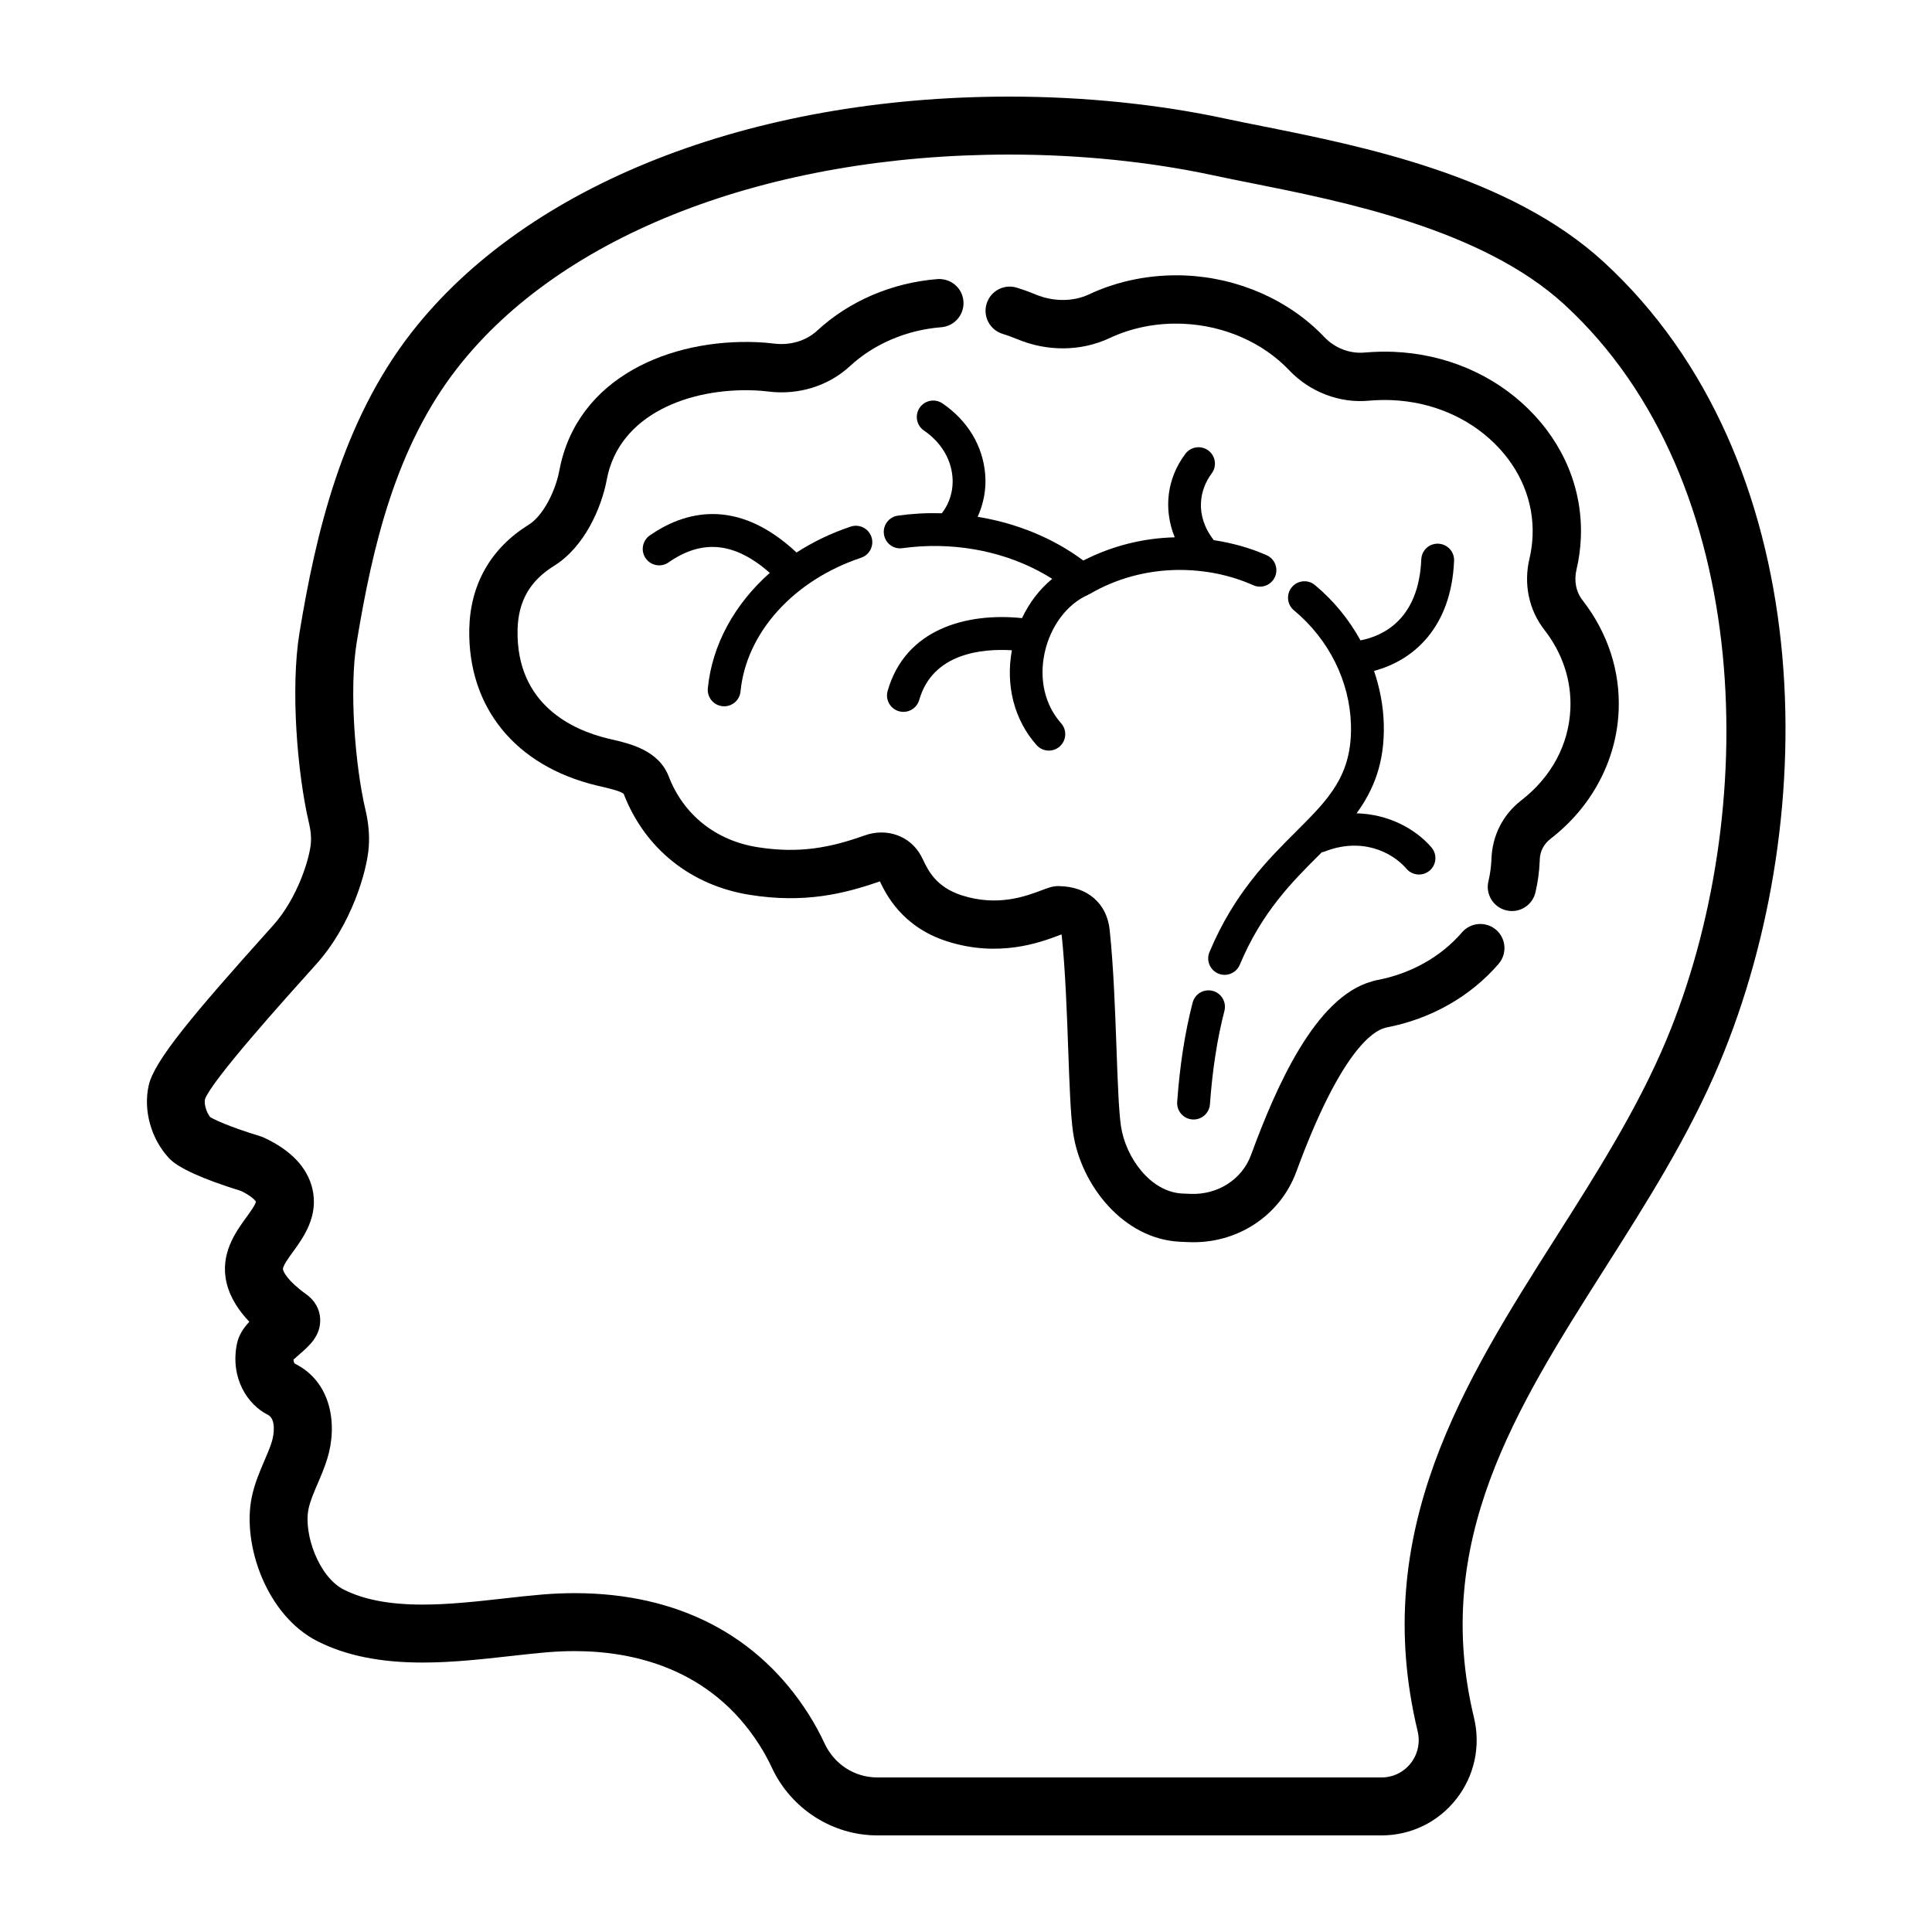
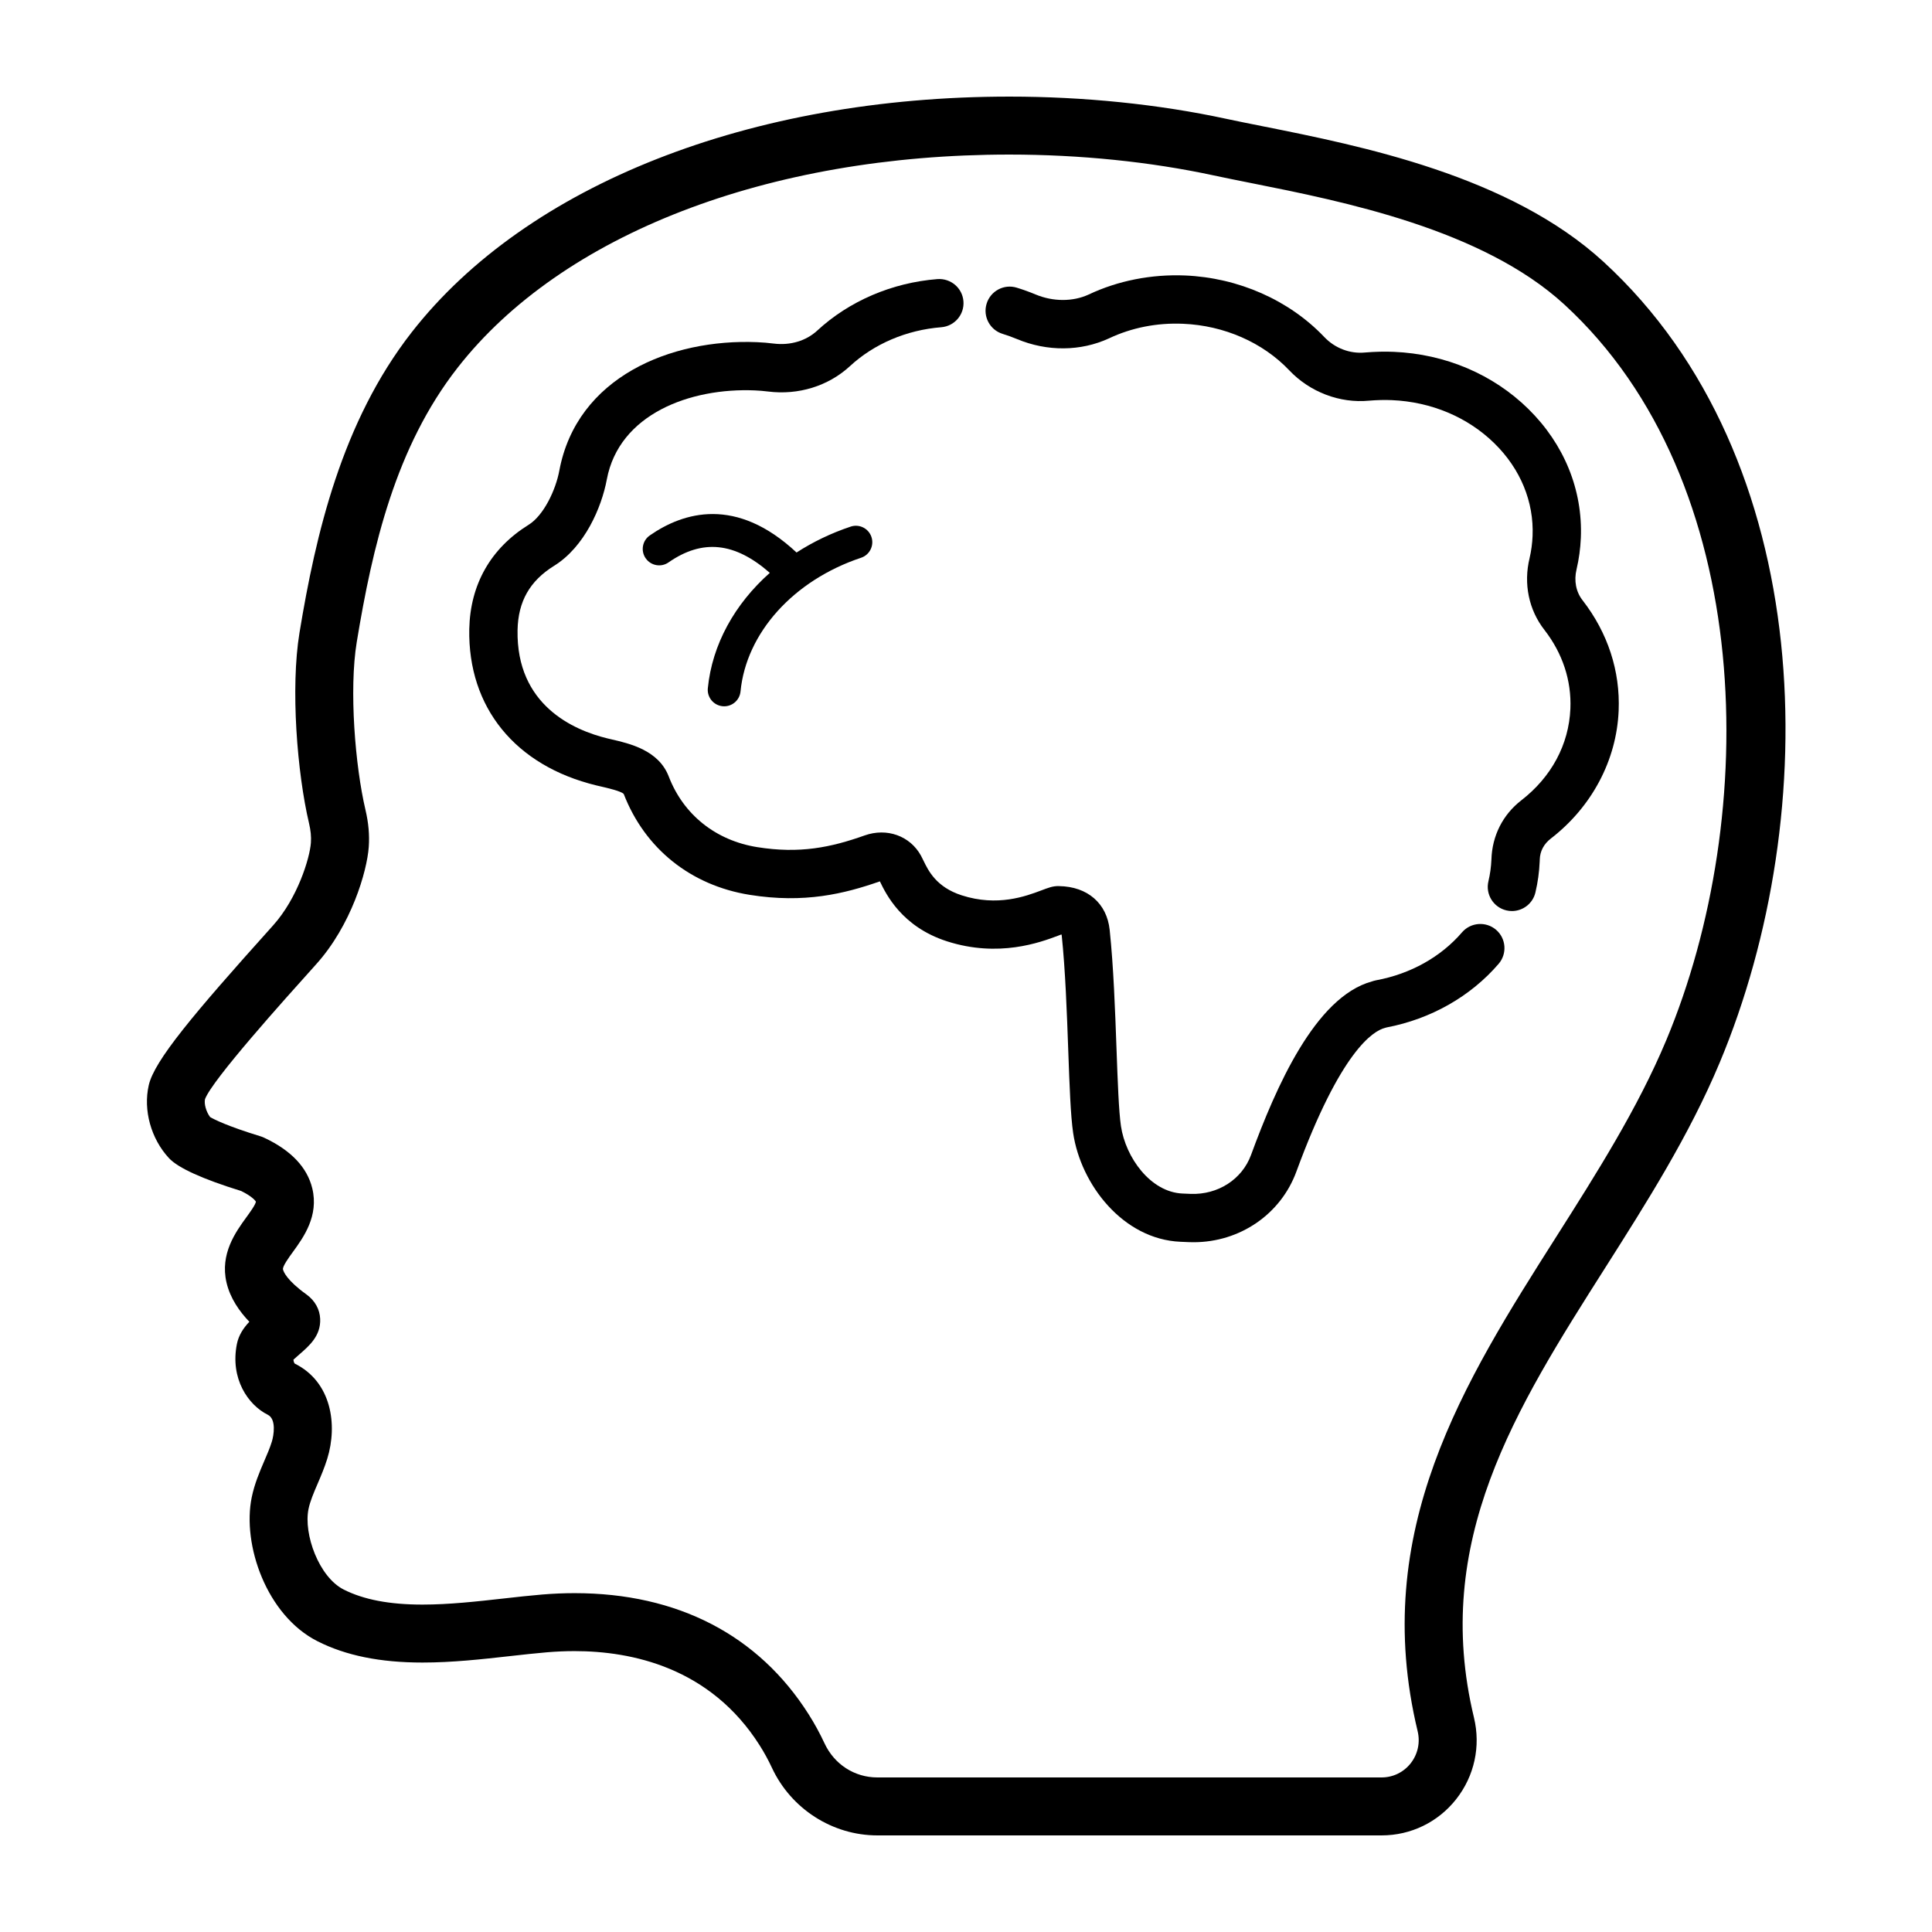
<svg xmlns="http://www.w3.org/2000/svg" id="Layer_1" viewBox="0 0 100 100">
  <path d="m83.002 13.555c-4.866-4.47-12.561-6.005-17.651-7.021-.689-.138-1.328-.265-1.899-.388-3.478-.75-7.352-1.146-11.205-1.146-13.408 0-24.972 4.559-30.935 12.194-3.627 4.644-4.972 10.469-5.81 15.554-.472 2.866-.12 7.266.493 9.863.089.377.12.698.097 1.011-.057.796-.689 2.867-1.957 4.277l-.092.103c-4.066 4.524-6.053 6.899-6.343 8.165-.296 1.292.115 2.775 1.046 3.778.471.507 1.729 1.079 3.74 1.702.583.287.749.52.759.553-.016.149-.319.567-.5.816-.544.749-1.366 1.882-1.021 3.368.19.819.678 1.504 1.182 2.03-.3.318-.552.688-.645 1.153-.356 1.789.578 3.151 1.598 3.66.457.228.308 1.081.212 1.391-.105.341-.25.669-.391.999-.238.555-.507 1.183-.651 1.884-.504 2.456.771 6.12 3.408 7.451 1.466.741 3.242 1.101 5.428 1.101 1.549 0 3.073-.17 4.547-.335.656-.073 1.293-.145 1.9-.196.48-.04.956-.061 1.425-.061 2.962 0 7.028.846 9.583 4.878.236.373.45.764.634 1.16.99 2.126 3.132 3.501 5.458 3.501h26.097c1.517 0 2.924-.683 3.862-1.874.943-1.198 1.279-2.737.921-4.223-2.198-9.122 2.167-15.998 6.79-23.278 2.138-3.367 4.348-6.848 5.927-10.62 5.4-12.895 5.07-31.274-6.007-41.45zm3.241 40.292c-1.48 3.537-3.622 6.909-5.692 10.17-4.754 7.488-9.67 15.23-7.174 25.589.141.586.009 1.192-.361 1.663-.367.465-.915.731-1.507.731h-26.097c-1.181 0-2.229-.677-2.735-1.766-.239-.513-.514-1.018-.82-1.5-2.6-4.104-6.79-6.273-12.117-6.273-.547 0-1.111.024-1.676.071-.633.053-1.299.127-1.983.204-1.393.156-2.832.317-4.214.317-1.706 0-3.039-.254-4.076-.778-1.284-.648-2.088-2.872-1.822-4.17.083-.403.271-.841.47-1.305.175-.408.355-.83.5-1.296.545-1.765.22-3.983-1.683-4.925-.001-.001-.057-.059-.068-.203.092-.086.211-.188.294-.261.528-.457 1.127-.976 1.09-1.849-.021-.493-.265-.943-.71-1.266-1.018-.733-1.187-1.176-1.214-1.294-.036-.153.303-.619.527-.927.532-.733 1.336-1.84.988-3.273-.266-1.089-1.104-1.97-2.493-2.619-.063-.03-.128-.055-.195-.075-1.731-.53-2.404-.878-2.6-.994-.208-.278-.317-.683-.264-.926.374-.999 4.082-5.123 5.666-6.884l.092-.103c1.809-2.011 2.627-4.79 2.718-6.068.044-.615-.011-1.241-.169-1.914-.533-2.261-.858-6.226-.453-8.688.815-4.948 2.011-10.093 5.214-14.194 5.396-6.914 16.077-11.041 28.568-11.041 3.644 0 7.299.373 10.572 1.079.586.126 1.24.257 1.945.397 4.763.95 11.961 2.386 16.209 6.288 9.951 9.143 10.142 26.445 5.27 38.083z" />
  <path d="m36.637 35.625c-.045.467.296.883.764.929.028.002.056.004.083.004.432 0 .802-.328.845-.768.296-3.039 2.746-5.755 6.24-6.921.445-.148.686-.63.537-1.075-.148-.445-.629-.686-1.075-.537-1.015.339-1.955.794-2.802 1.341-3.123-2.922-5.855-2.094-7.596-.884-.386.268-.481.798-.213 1.183.269.386.798.482 1.183.213 1.762-1.226 3.435-1.043 5.242.541-1.816 1.609-2.987 3.712-3.208 5.974z" />
-   <path d="m62.602 49.28c-.181.433.023.931.457 1.112.107.045.218.066.327.066.333 0 .648-.196.785-.522 1.139-2.725 2.711-4.292 4.098-5.675.051-.05.1-.101.15-.151.035-.009.07-.005.104-.019 1.931-.773 3.513-.009 4.279.879.168.195.406.295.645.295.196 0 .394-.068.554-.206.356-.306.396-.843.089-1.199-.841-.976-2.241-1.721-3.874-1.763.868-1.191 1.464-2.6 1.408-4.633-.027-.938-.206-1.858-.505-2.739 2.045-.54 3.998-2.245 4.144-5.698.02-.469-.344-.865-.813-.885-.481-.02-.865.345-.885.813-.132 3.135-2.014 3.971-3.146 4.19-.593-1.072-1.381-2.05-2.358-2.862-.36-.301-.897-.251-1.197.11s-.251.896.11 1.197c1.811 1.507 2.886 3.666 2.951 5.922.072 2.626-1.156 3.85-2.856 5.544-1.425 1.42-3.198 3.188-4.467 6.224z" />
-   <path d="m62.766 51.287c-.457-.118-.918.155-1.036.609-.397 1.532-.666 3.261-.799 5.139-.033.468.319.875.788.908.021.001.041.002.061.002.442 0 .815-.342.847-.79.126-1.774.378-3.4.749-4.832.117-.455-.156-.919-.61-1.036z" />
-   <path d="m48.785 20.882c-.388-.266-.917-.167-1.182.221-.266.388-.167.917.221 1.182.869.595 1.393 1.446 1.475 2.396.06.702-.151 1.379-.55 1.885-.391-.01-.785-.007-1.18.016-.369.022-.732.057-1.091.107-.465.064-.79.493-.726.958.063.465.488.796.958.726.314-.043.634-.074.958-.093 2.473-.142 4.88.467 6.794 1.681-.646.531-1.182 1.226-1.563 2.033-2.855-.294-6.035.548-6.955 3.769-.129.452.133.922.584 1.051.078.022.157.033.234.033.37 0 .71-.243.817-.617.697-2.441 3.279-2.664 4.795-2.572-.332 1.828.122 3.604 1.277 4.907.168.189.402.286.637.286.2 0 .402-.071.563-.214.351-.312.383-.849.072-1.2-.844-.951-1.153-2.288-.848-3.667.303-1.37 1.165-2.513 2.248-2.983.003-.001.005-.004.008-.006.011-.005.02-.014.031-.019.017-.008.035-.012.052-.022 1.363-.798 2.947-1.227 4.581-1.24 1.372-.004 2.664.256 3.876.792.43.191.932-.004 1.121-.434.19-.43-.004-.932-.434-1.121-.876-.387-1.79-.633-2.733-.779 0 0 0-.001-.001-.001-1.012-1.303-.721-2.635-.11-3.447.282-.375.207-.908-.168-1.19-.373-.282-.907-.207-1.19.168-.967 1.286-1.141 2.88-.552 4.324-1.669.04-3.284.46-4.731 1.202-1.554-1.159-3.443-1.934-5.47-2.263.305-.675.457-1.428.389-2.215-.125-1.469-.909-2.766-2.207-3.654z" />
+   <path d="m48.785 20.882z" />
  <path d="m75.673 48.259c-1.094 1.272-2.663 2.151-4.447 2.481-.079.017-.15.036-.217.059-2.943.806-4.977 5.502-6.255 8.979-.463 1.265-1.712 2.068-3.122 2.017l-.424-.018c-1.66-.07-2.947-1.868-3.188-3.493-.112-.76-.169-2.327-.229-3.986-.072-1.994-.153-4.254-.354-6.167-.145-1.375-1.147-2.243-2.616-2.266-.323-.015-.576.092-.933.226-.79.296-2.257.848-4.109.251-1.318-.424-1.732-1.283-1.98-1.796-.049-.102-.092-.188-.129-.257-.565-1.026-1.765-1.457-2.919-1.046-1.741.618-3.353.956-5.557.604-2.144-.343-3.813-1.674-4.576-3.648-.522-1.368-2.013-1.711-2.999-1.938l-.167-.039c-1.772-.429-4.734-1.729-4.663-5.61.031-1.486.632-2.543 1.891-3.326 1.583-.981 2.459-3.021 2.729-4.469.632-3.38 4.305-4.753 7.661-4.61.227.01.453.028.681.057 1.573.198 3.118-.28 4.238-1.309 1.251-1.158 2.932-1.875 4.732-2.018.688-.055 1.202-.657 1.147-1.345s-.654-1.194-1.345-1.147c-2.357.187-4.571 1.137-6.229 2.672-.575.528-1.392.77-2.233.667-.294-.037-.589-.062-.885-.074-4.443-.185-9.317 1.798-10.225 6.649-.185.996-.805 2.317-1.589 2.803-1.962 1.22-3.024 3.087-3.072 5.402-.074 4.05 2.383 7.074 6.583 8.09l.185.043c.383.088 1.096.252 1.227.399 1.095 2.83 3.47 4.732 6.516 5.22 2.839.455 4.903-.055 6.742-.697l.006.012c.309.639 1.127 2.337 3.466 3.09 2.678.86 4.832.055 5.752-.29.057-.021.108-.041.153-.058.012.002.023.004.033.005v.013c.192 1.826.271 4.041.341 5.995.065 1.806.121 3.365.254 4.263.396 2.666 2.582 5.499 5.557 5.625l.424.018c.084.003.168.005.251.005 2.394 0 4.513-1.446 5.322-3.659 2.295-6.248 3.973-7.28 4.588-7.435.027-.007.053-.014.08-.023 2.289-.436 4.347-1.603 5.799-3.292.45-.523.391-1.313-.132-1.763-.525-.447-1.313-.389-1.764.134z" />
  <path d="m81.603 29.465c.124-.529.198-1.074.221-1.619.104-2.483-.862-4.856-2.72-6.682-1.825-1.792-4.298-2.841-6.963-2.953-.469-.021-.969-.008-1.503.036-.766.072-1.549-.226-2.096-.806-1.814-1.906-4.438-3.065-7.198-3.182-1.749-.072-3.479.269-4.995.986-.813.376-1.838.376-2.744-.002-.317-.132-.643-.25-.976-.352-.659-.205-1.359.168-1.562.828s.168 1.359.828 1.562c.256.079.505.169.747.27 1.562.653 3.294.64 4.766-.04 1.161-.549 2.481-.812 3.831-.752 2.119.089 4.121.966 5.488 2.404 1.07 1.133 2.625 1.721 4.133 1.576.415-.034.81-.044 1.175-.028 2.046.086 3.935.881 5.317 2.238 1.348 1.323 2.048 3.025 1.974 4.793-.016.389-.069.778-.154 1.143-.324 1.328-.042 2.686.769 3.722.939 1.21 1.403 2.62 1.342 4.076-.078 1.853-.981 3.537-2.545 4.746-.945.733-1.506 1.823-1.542 3.058-.016.382-.069.763-.156 1.131-.159.672.257 1.345.929 1.504.097.023.193.034.289.034.566 0 1.08-.388 1.215-.963.124-.522.198-1.06.221-1.599 0-.006.004-.099.004-.105.012-.429.21-.804.57-1.083 2.125-1.641 3.405-4.053 3.513-6.618.086-2.054-.559-4.03-1.868-5.718-.34-.433-.454-1.014-.31-1.605z" />
</svg>